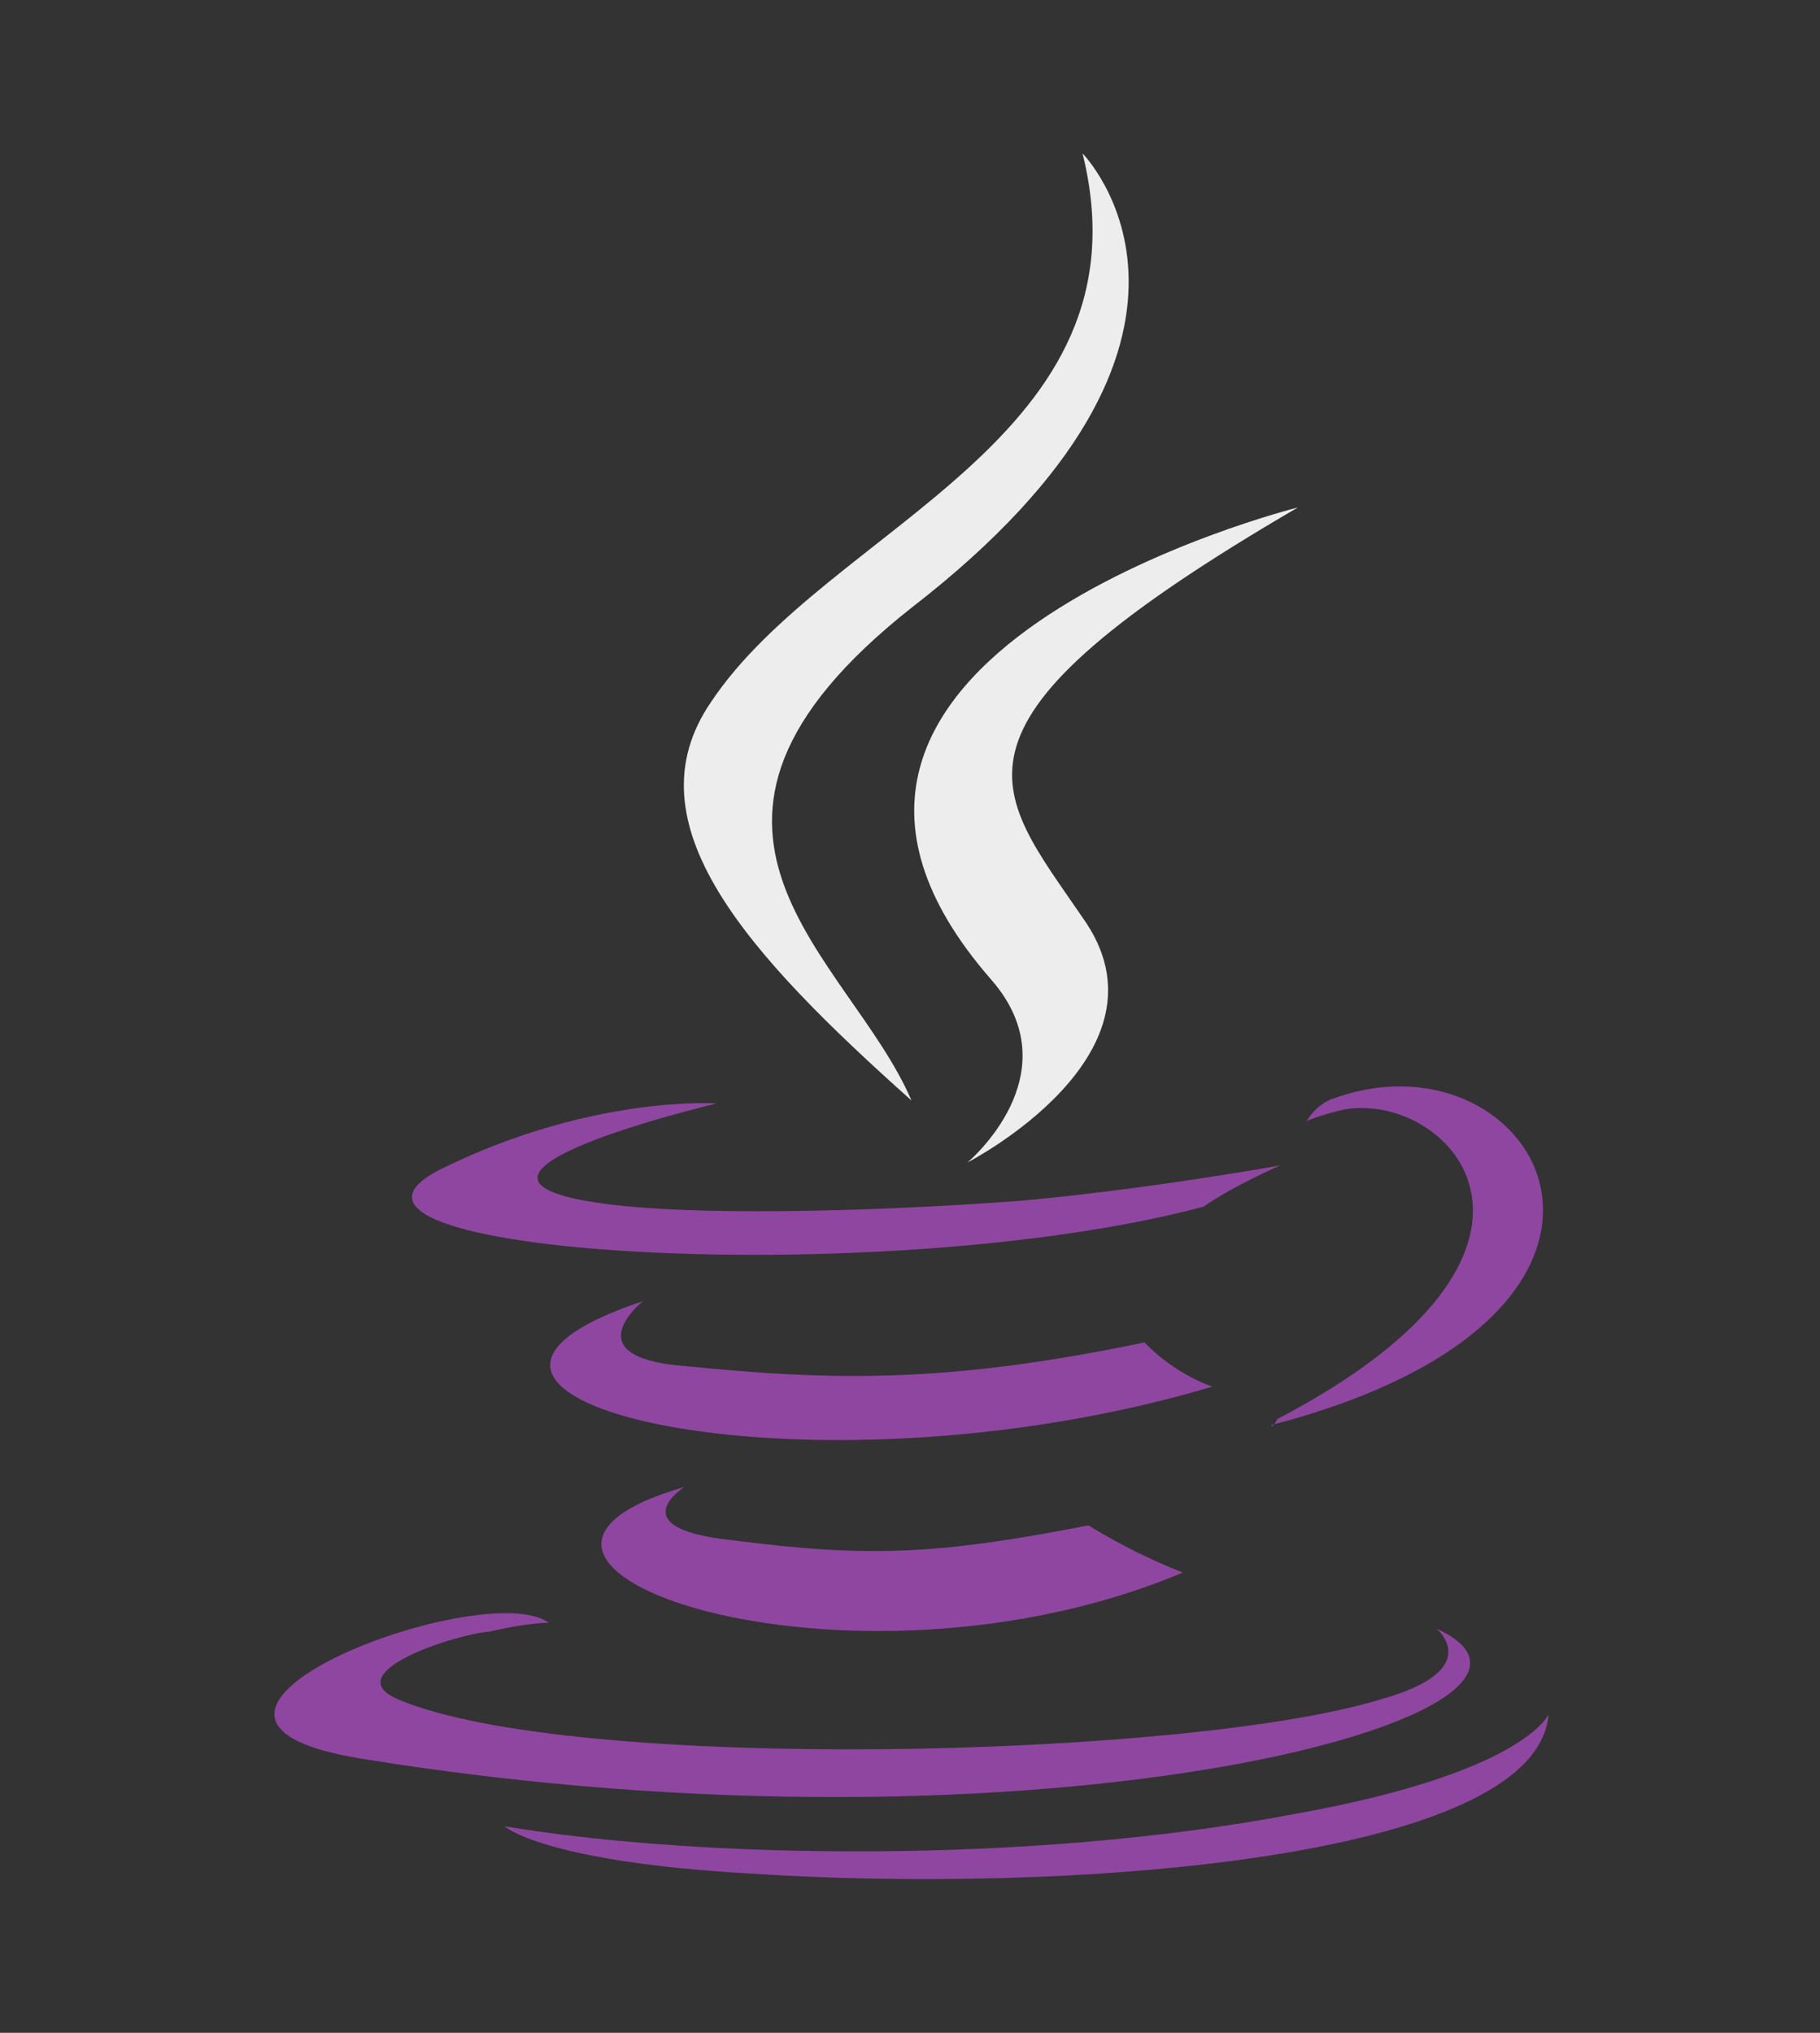
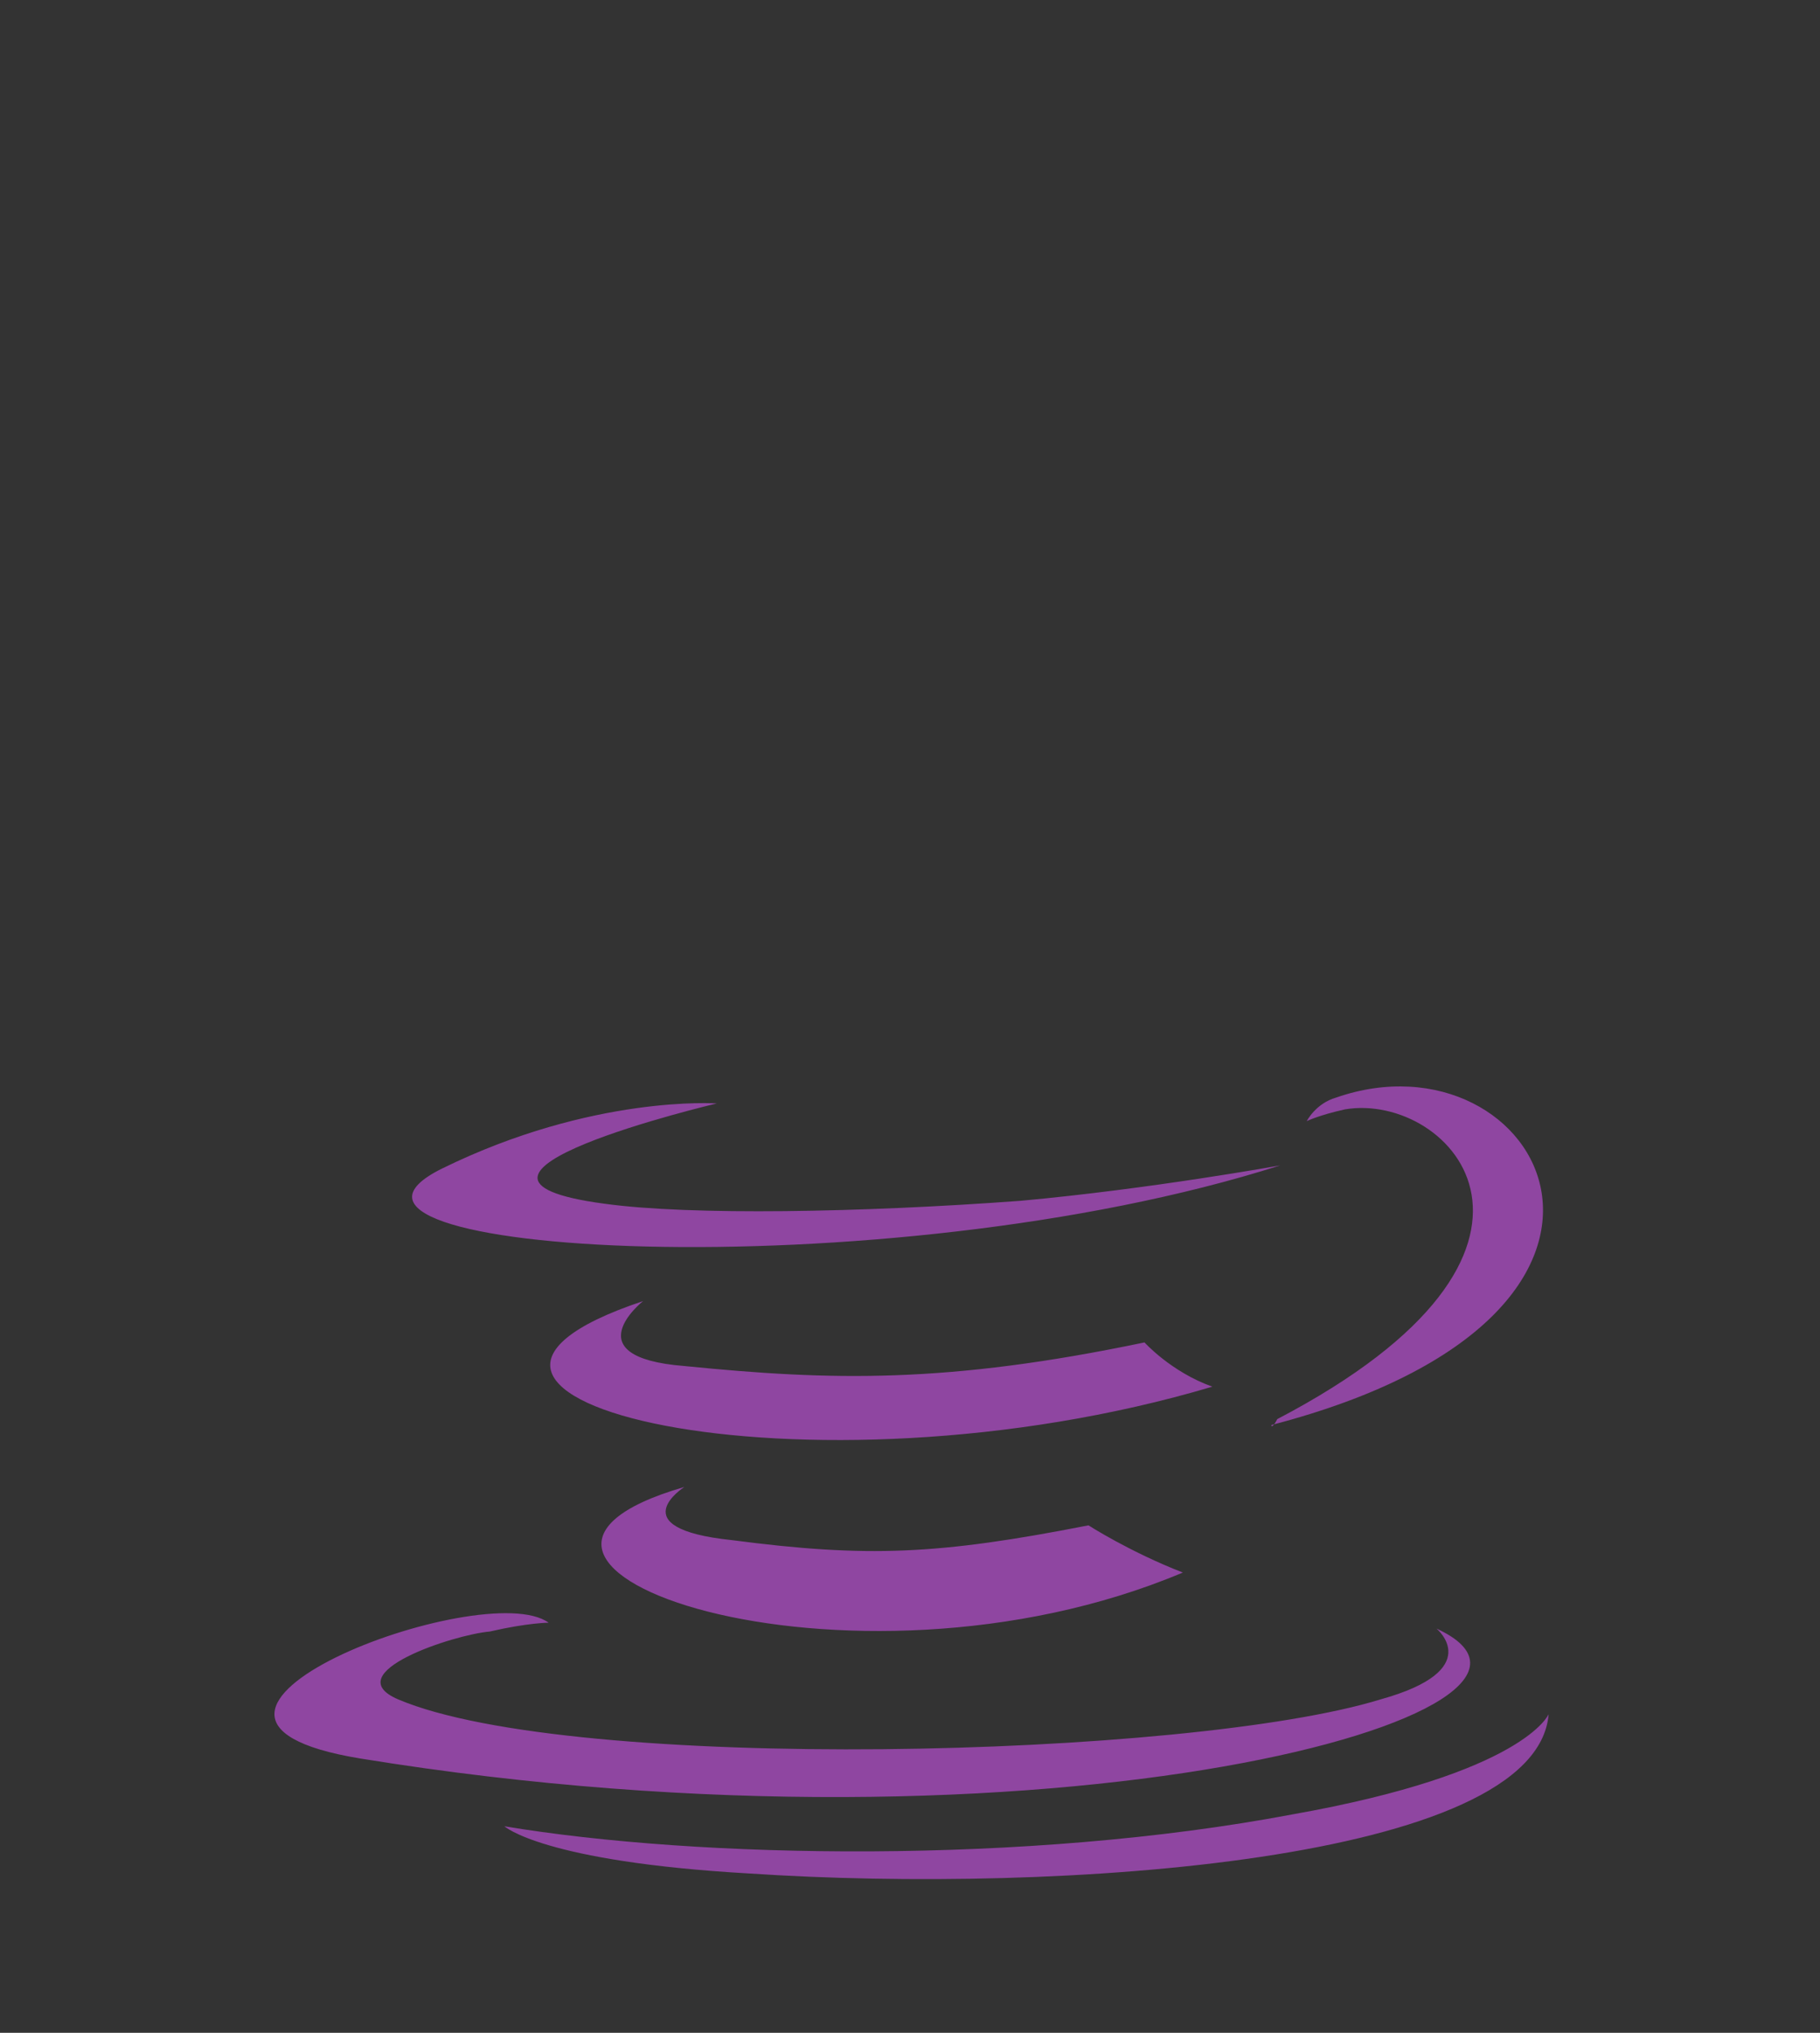
<svg xmlns="http://www.w3.org/2000/svg" version="1.1" id="Layer_1" x="0px" y="0px" viewBox="0 0 61.7 68.9" style="enable-background:new 0 0 61.7 68.9;" xml:space="preserve">
  <rect x="0" y="0" width="61.7" height="68.9" fill="#333333" stroke="none" />
  <style type="text/css">
	.st0{fill:#8F46A1;}
	.st1{fill:#EDEDED;}
</style>
  <g>
-     <path class="st0" d="M23.2,50.4c0,0-2.2,1.4,1.6,1.8c4.6,0.6,7,0.5,12.1-0.5c0,0,1.4,0.9,3.2,1.6C28.7,58.1,14.2,53,23.2,50.4z    M21.8,44.1c0,0-2.4,1.9,1.4,2.2c5,0.5,8.9,0.6,15.6-0.8c0,0,0.9,1,2.3,1.5C27.3,51.1,11.9,47.4,21.8,44.1L21.8,44.1z M48.7,55.2   c0,0,1.7,1.4-1.9,2.4c-6.5,2-27.4,2.5-33.3,0c-2.1-0.9,1.9-2.2,3.1-2.3c1.3-0.3,2-0.3,2-0.3c-2.2-1.6-14.9,3.2-6.4,4.6   C35.5,63.4,54.8,58,48.7,55.2L48.7,55.2z M24.3,37.4c0,0-10.6,2.5-3.8,3.4c2.9,0.4,8.7,0.3,14.1-0.1c4.4-0.4,8.8-1.2,8.8-1.2   s-1.6,0.7-2.6,1.4C29.9,43.8,9.1,42.5,15,39.6C20.1,37.1,24.3,37.4,24.3,37.4z M43.3,48.1c10.9-5.7,5.9-11.1,2.3-10.5   c-0.9,0.2-1.3,0.4-1.3,0.4s0.3-0.6,1-0.8c6.9-2.4,12.4,7.3-2.2,11.1C43.1,48.4,43.2,48.3,43.3,48.1L43.3,48.1z M25.4,63.5   c10.5,0.7,26.7-0.4,27.1-5.4c0,0-0.8,2-8.7,3.4c-9,1.7-20.1,1.5-26.7,0.4C17.1,61.9,18.4,63.1,25.4,63.5L25.4,63.5z" />
-     <path class="st1" d="M36.7,5.2c0,0,6.1,6.2-5.8,15.4c-9.5,7.5-2.1,11.8,0,16.7c-5.6-5-9.6-9.4-6.8-13.5   C28.1,17.8,39.1,14.9,36.7,5.2z M33.6,33.2c2.8,3.2-0.8,6.2-0.8,6.2s7.2-3.7,3.9-8.3c-3-4.4-5.4-6.5,7.3-13.9   C44,17.2,24,22.2,33.6,33.2L33.6,33.2z" />
+     <path class="st0" d="M23.2,50.4c0,0-2.2,1.4,1.6,1.8c4.6,0.6,7,0.5,12.1-0.5c0,0,1.4,0.9,3.2,1.6C28.7,58.1,14.2,53,23.2,50.4z    M21.8,44.1c0,0-2.4,1.9,1.4,2.2c5,0.5,8.9,0.6,15.6-0.8c0,0,0.9,1,2.3,1.5C27.3,51.1,11.9,47.4,21.8,44.1L21.8,44.1z M48.7,55.2   c0,0,1.7,1.4-1.9,2.4c-6.5,2-27.4,2.5-33.3,0c-2.1-0.9,1.9-2.2,3.1-2.3c1.3-0.3,2-0.3,2-0.3c-2.2-1.6-14.9,3.2-6.4,4.6   C35.5,63.4,54.8,58,48.7,55.2L48.7,55.2z M24.3,37.4c0,0-10.6,2.5-3.8,3.4c2.9,0.4,8.7,0.3,14.1-0.1c4.4-0.4,8.8-1.2,8.8-1.2   C29.9,43.8,9.1,42.5,15,39.6C20.1,37.1,24.3,37.4,24.3,37.4z M43.3,48.1c10.9-5.7,5.9-11.1,2.3-10.5   c-0.9,0.2-1.3,0.4-1.3,0.4s0.3-0.6,1-0.8c6.9-2.4,12.4,7.3-2.2,11.1C43.1,48.4,43.2,48.3,43.3,48.1L43.3,48.1z M25.4,63.5   c10.5,0.7,26.7-0.4,27.1-5.4c0,0-0.8,2-8.7,3.4c-9,1.7-20.1,1.5-26.7,0.4C17.1,61.9,18.4,63.1,25.4,63.5L25.4,63.5z" />
  </g>
</svg>